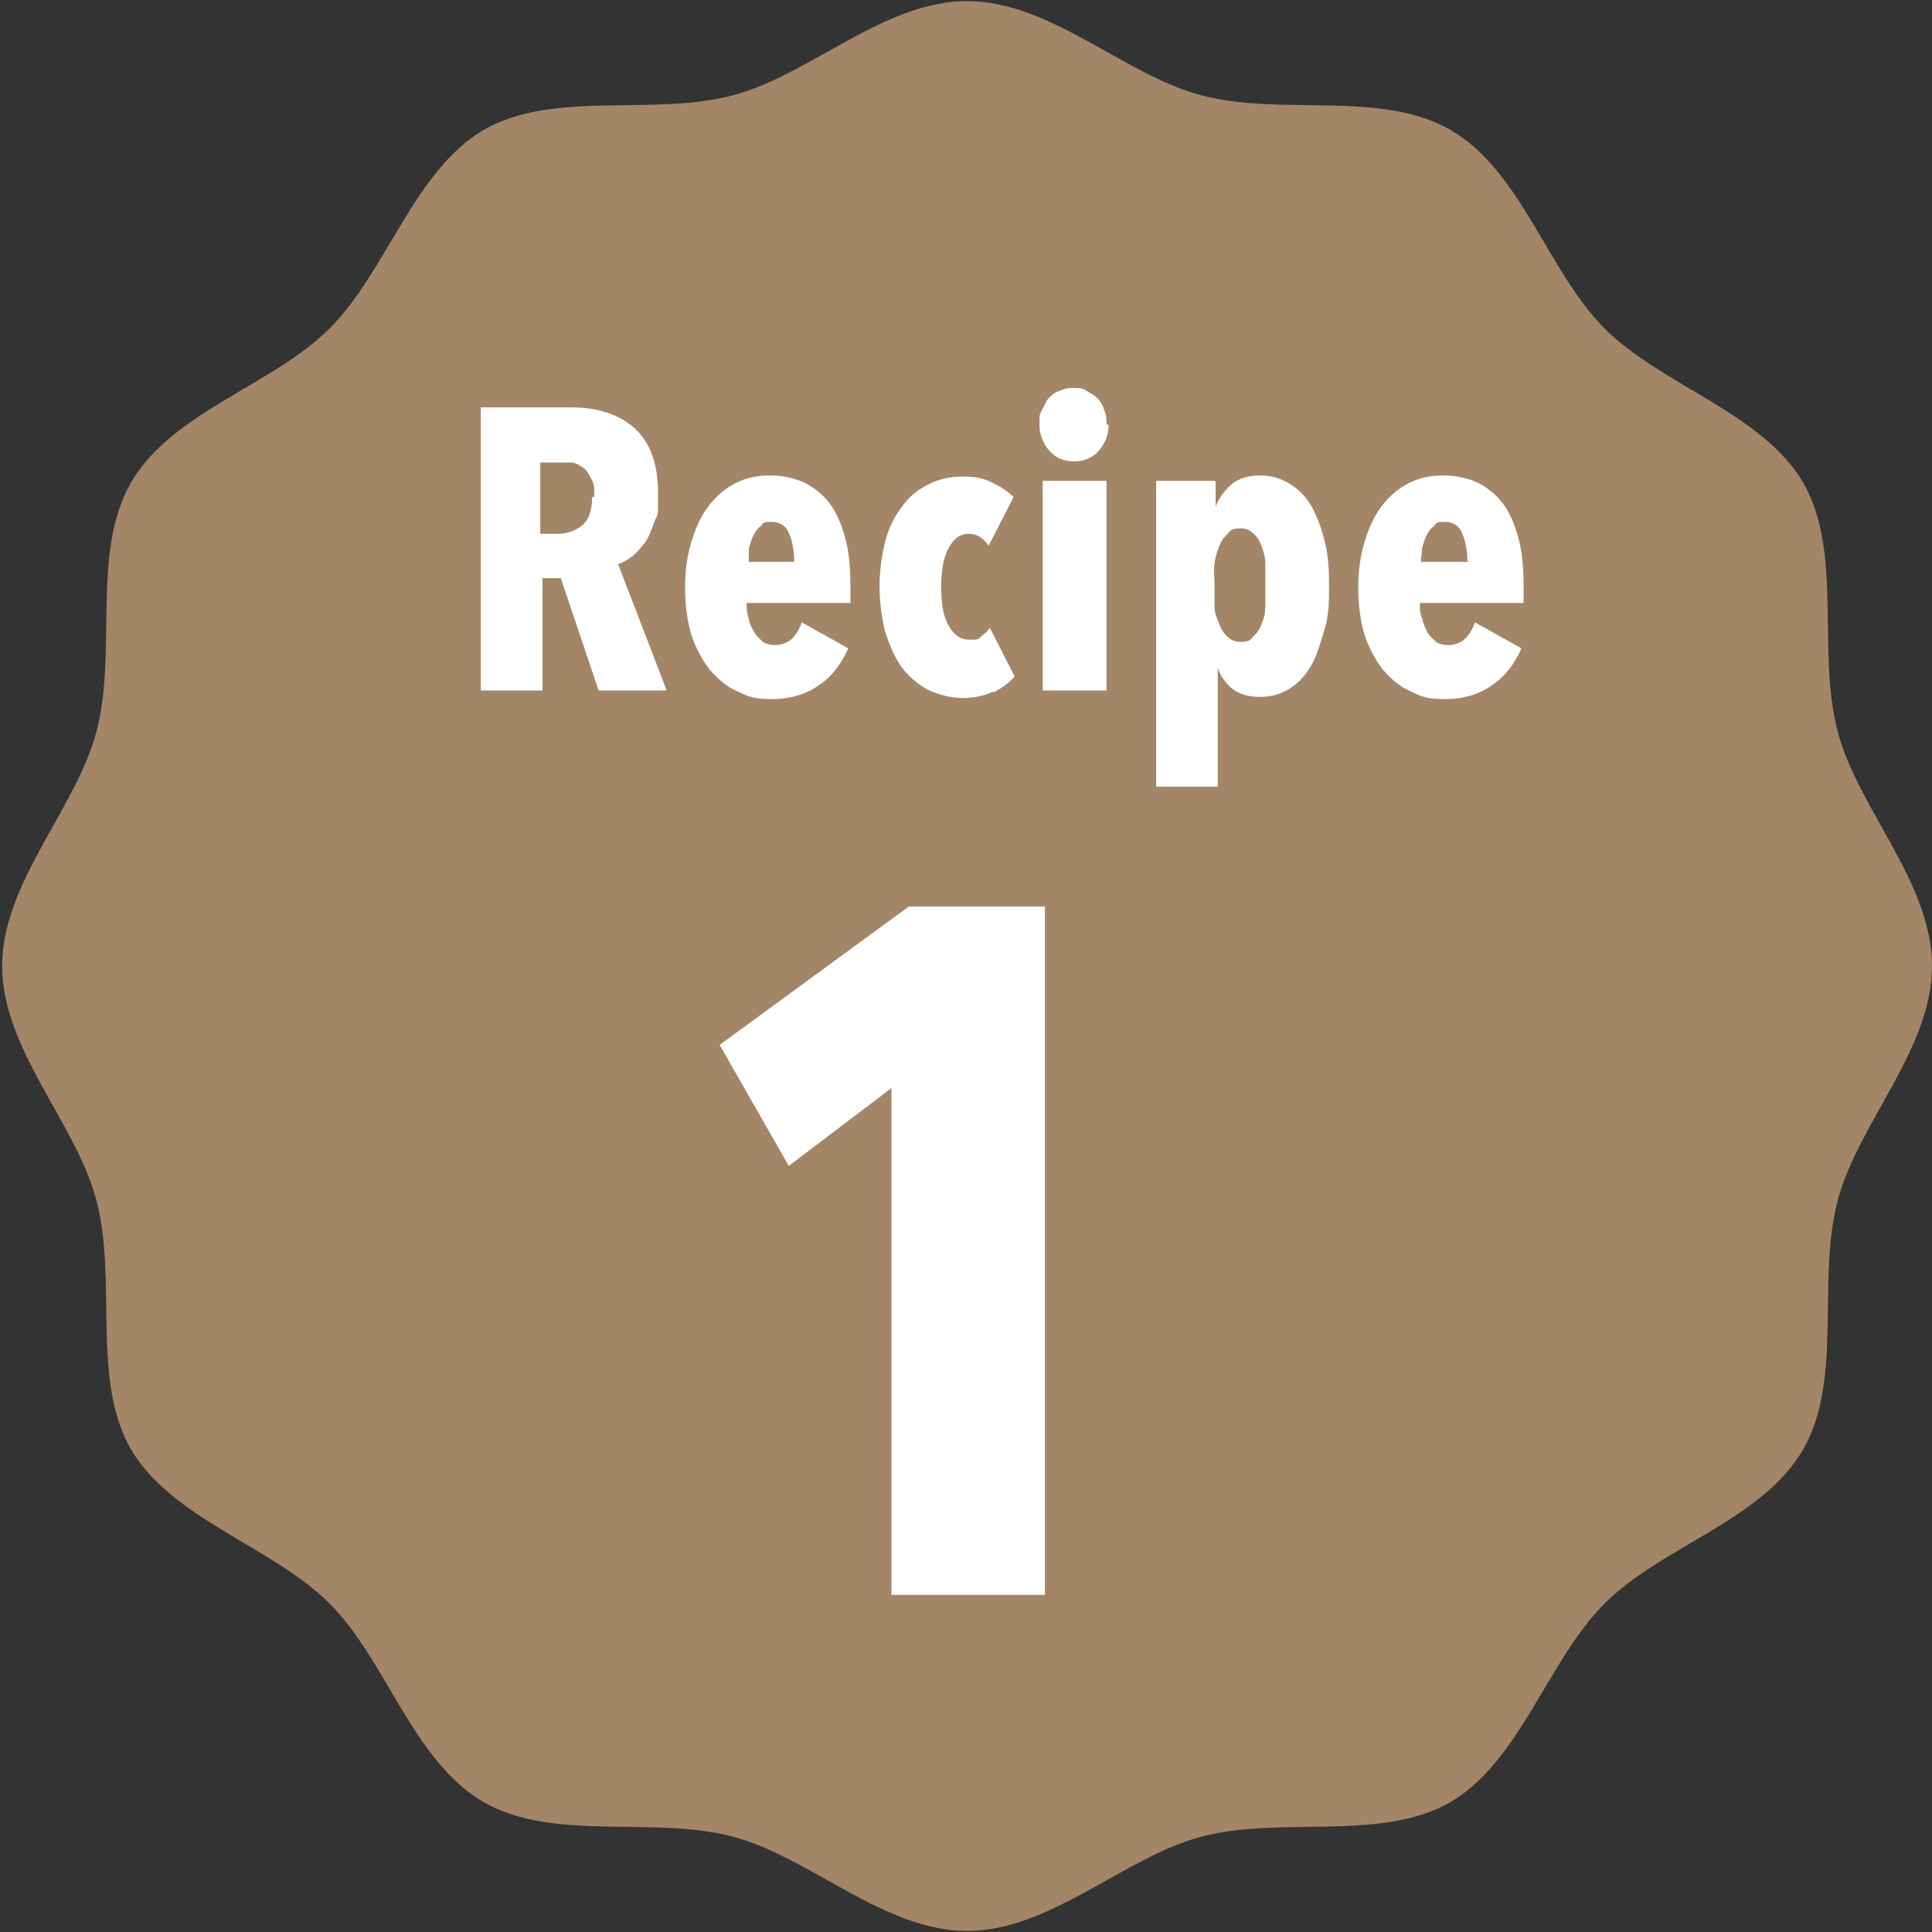
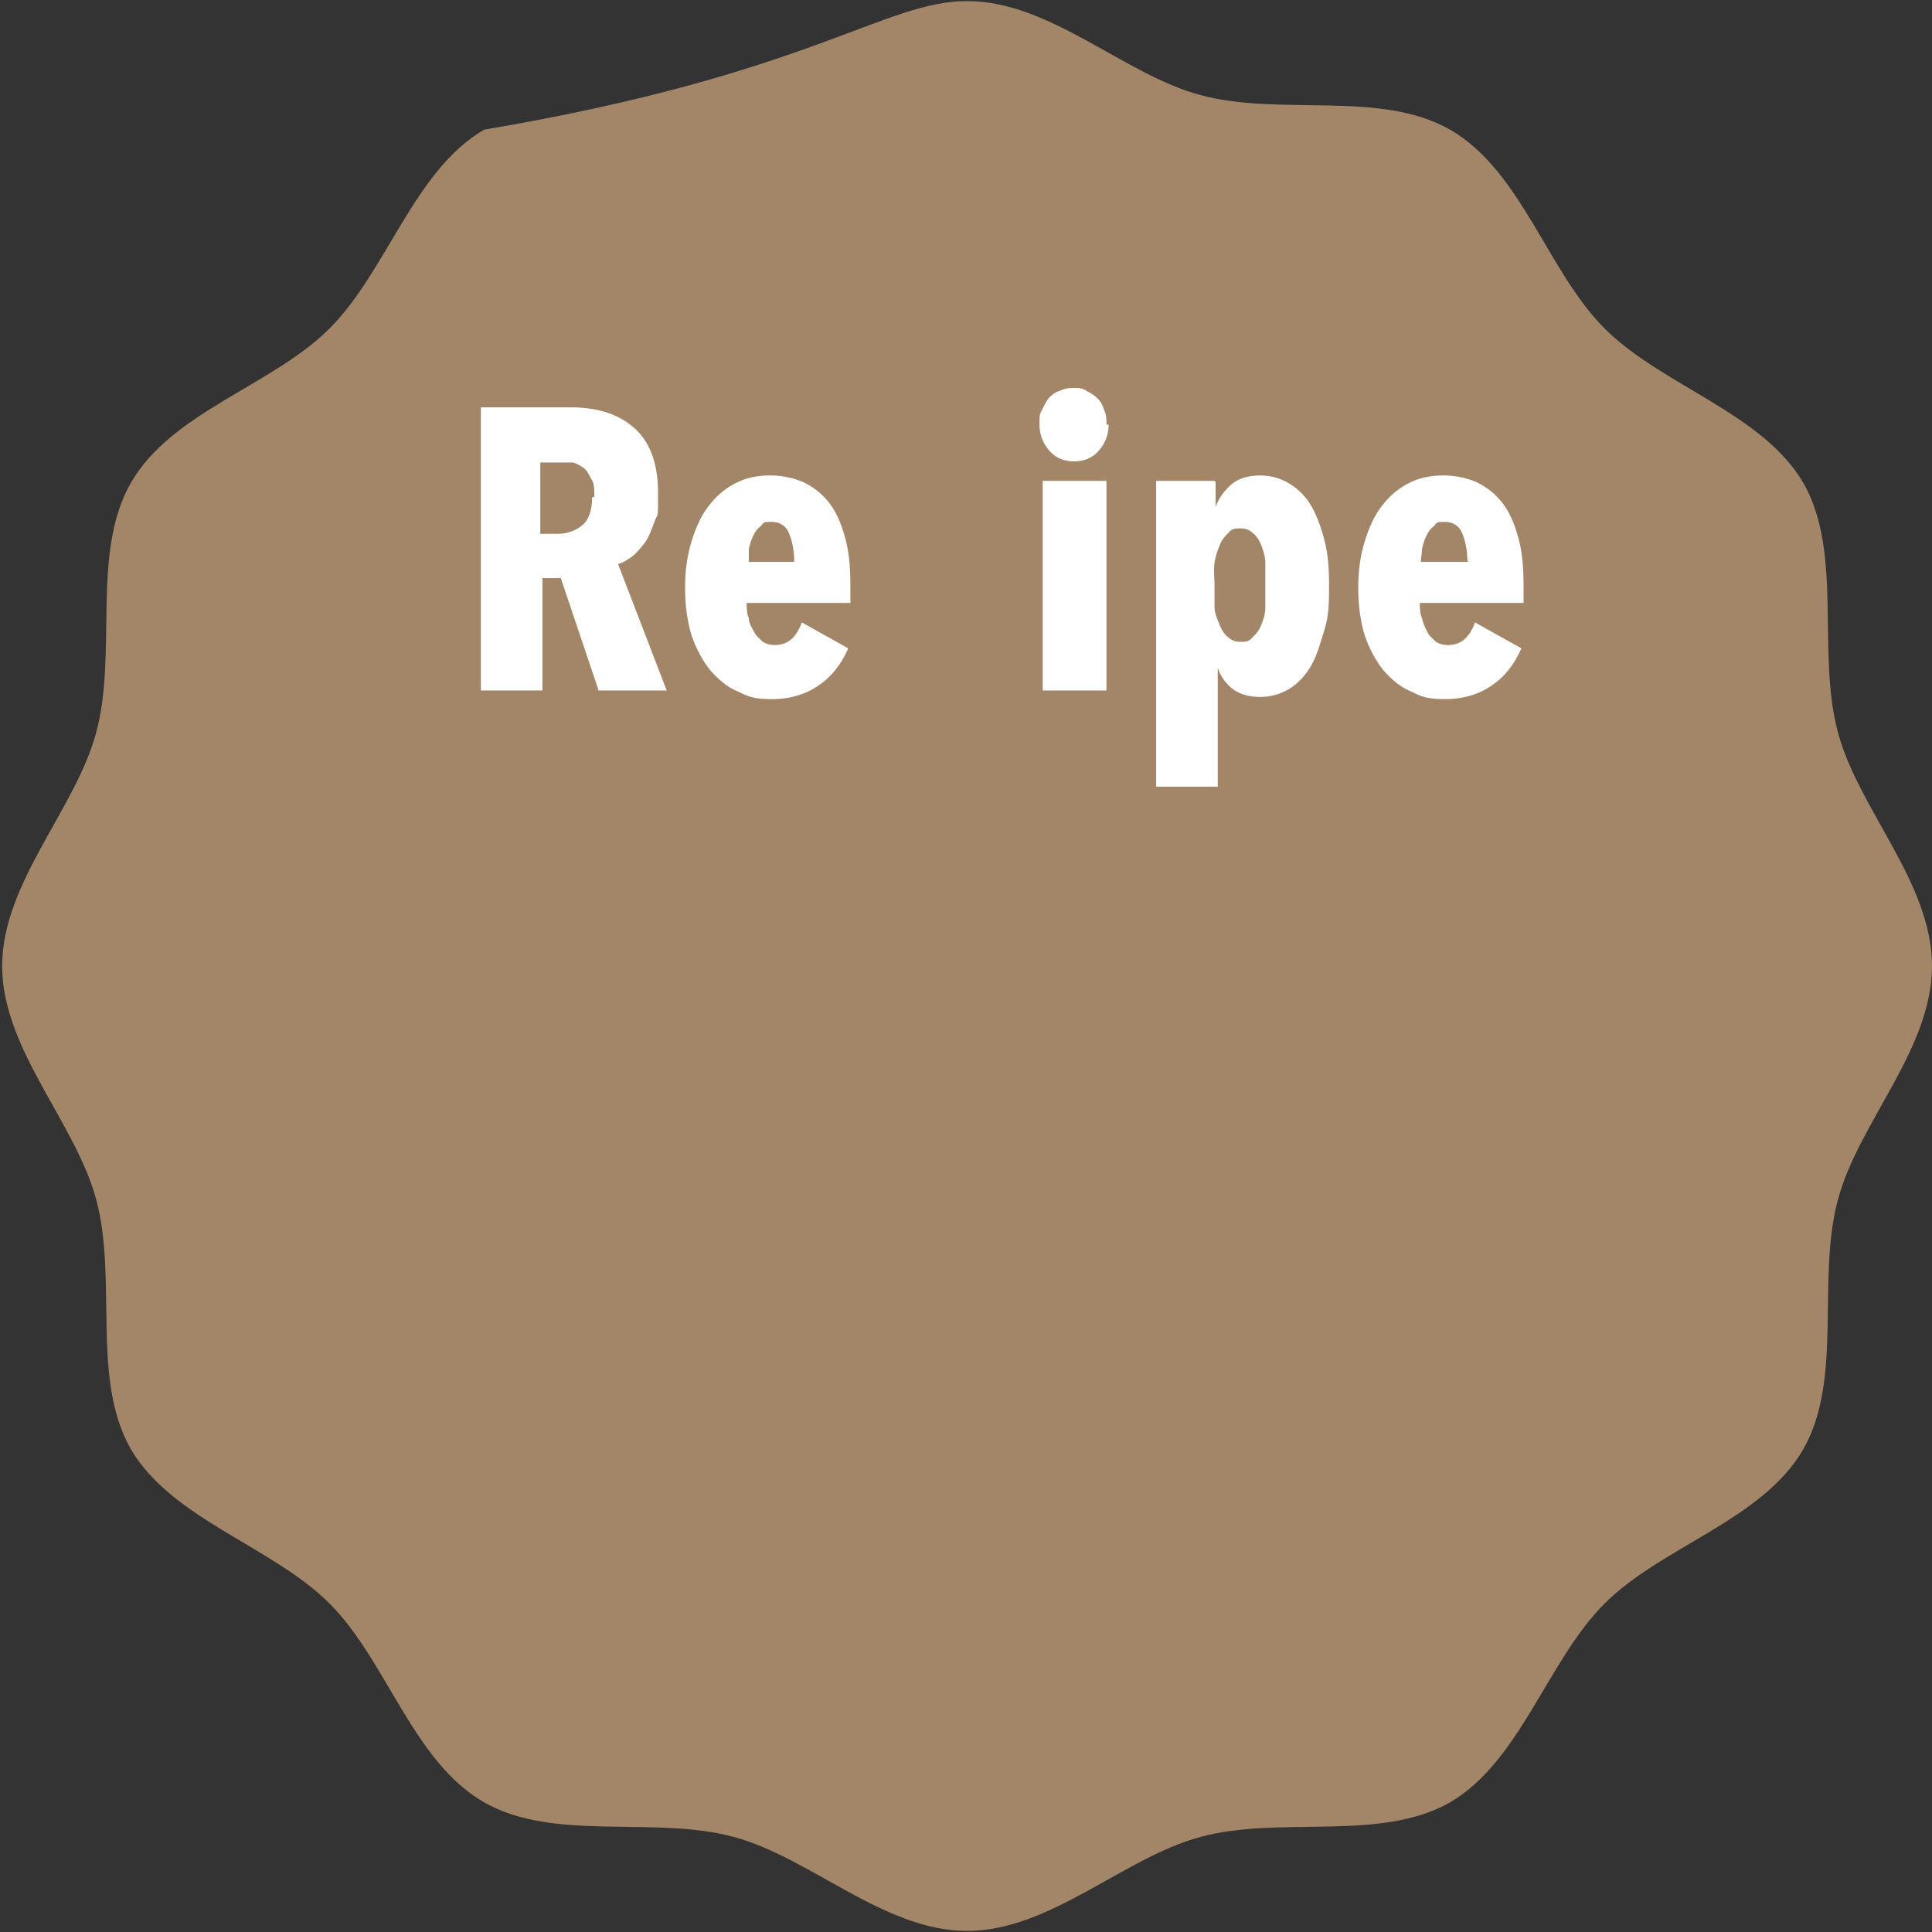
<svg xmlns="http://www.w3.org/2000/svg" id="_レイヤー_1" version="1.1" viewBox="0 0 178.8 178.8">
  <rect x="0" y="0" width="178.8" height="178.8" fill="#333333" stroke="none" />
  <defs>
    <style>
      .st0 {
        fill: #a38668;
      }

      .st1 {
        fill: #fff;
      }
    </style>
  </defs>
-   <path class="st0" d="M178.8,89.4c0,7.7-6.8,14.5-8.7,21.6-2,7.4.5,16.6-3.2,23.1-3.8,6.6-13.1,9-18.4,14.3s-7.8,14.6-14.3,18.4c-6.5,3.7-15.7,1.2-23.1,3.2-7.1,1.9-13.9,8.7-21.6,8.7s-14.5-6.8-21.6-8.7c-7.4-2-16.6.5-23.1-3.2-6.6-3.8-9-13.1-14.3-18.4-5.3-5.3-14.6-7.8-18.4-14.3-3.7-6.5-1.2-15.7-3.2-23.1C7,103.9.2,97.1.2,89.4s6.8-14.5,8.7-21.6c2-7.4-.5-16.6,3.2-23.1,3.8-6.6,13.1-9,18.4-14.3s7.8-14.6,14.3-18.4c6.5-3.7,15.7-1.2,23.1-3.2C75,6.9,81.8.1,89.5.1s14.5,6.8,21.6,8.7c7.4,2,16.6-.5,23.1,3.2,6.6,3.8,9,13.1,14.3,18.4,5.3,5.3,14.6,7.8,18.4,14.3,3.7,6.5,1.2,15.7,3.2,23.1,1.9,7.1,8.7,13.9,8.7,21.6" />
-   <path class="st1" d="M82.5,147.7v-47l-9.5,7.2-6.4-11.2,17.5-12.8h12.6v63.7h-14.2Z" />
+   <path class="st0" d="M178.8,89.4c0,7.7-6.8,14.5-8.7,21.6-2,7.4.5,16.6-3.2,23.1-3.8,6.6-13.1,9-18.4,14.3s-7.8,14.6-14.3,18.4c-6.5,3.7-15.7,1.2-23.1,3.2-7.1,1.9-13.9,8.7-21.6,8.7s-14.5-6.8-21.6-8.7c-7.4-2-16.6.5-23.1-3.2-6.6-3.8-9-13.1-14.3-18.4-5.3-5.3-14.6-7.8-18.4-14.3-3.7-6.5-1.2-15.7-3.2-23.1C7,103.9.2,97.1.2,89.4s6.8-14.5,8.7-21.6c2-7.4-.5-16.6,3.2-23.1,3.8-6.6,13.1-9,18.4-14.3s7.8-14.6,14.3-18.4C75,6.9,81.8.1,89.5.1s14.5,6.8,21.6,8.7c7.4,2,16.6-.5,23.1,3.2,6.6,3.8,9,13.1,14.3,18.4,5.3,5.3,14.6,7.8,18.4,14.3,3.7,6.5,1.2,15.7,3.2,23.1,1.9,7.1,8.7,13.9,8.7,21.6" />
  <g>
    <path class="st1" d="M55.4,63.9l-3.5-10.4h-1.7v10.4h-5.7v-26.2h8.4c2.5,0,4.5.7,5.9,2s2.1,3.3,2.1,5.9,0,1.8-.3,2.6-.5,1.4-.9,2c-.4.5-.8,1-1.2,1.3s-.9.6-1.3.7l4.5,11.7h-6.3ZM55,45.9c0-.7,0-1.2-.3-1.6-.2-.4-.4-.8-.7-1s-.6-.4-1-.5h-3v6.6h1.7c.8,0,1.6-.3,2.2-.8.6-.5.9-1.4.9-2.6h.2,0Z" />
    <path class="st1" d="M69.1,55.7c0,.5,0,1.1.2,1.5,0,.5.3.9.5,1.3.2.4.5.6.8.9.3.2.7.3,1.1.3.6,0,1.2-.2,1.6-.6.4-.4.7-.9.9-1.5l4.3,2.4c-.6,1.4-1.5,2.6-2.7,3.4-1.1.8-2.6,1.3-4.3,1.3s-2.2-.2-3.2-.7c-1-.4-1.8-1.1-2.6-2-.7-.9-1.3-2-1.7-3.2-.4-1.3-.6-2.8-.6-4.4s.2-3,.6-4.3c.4-1.3.9-2.4,1.6-3.3.7-.9,1.5-1.6,2.5-2.1s2-.7,3.2-.7,2.5.3,3.4.8,1.7,1.2,2.3,2.1,1,2,1.3,3.2.4,2.6.4,4.1v1.6h-9.7,0ZM73.5,51.9c0-1-.2-1.9-.5-2.6-.3-.7-.9-1-1.6-1s-.7,0-1,.4c-.3.2-.5.5-.7.9s-.3.8-.4,1.2v1.2h4.4-.2Z" />
-     <path class="st1" d="M91.9,64c-.8.4-1.8.6-2.8.6s-2.3-.3-3.3-.8c-.9-.5-1.7-1.2-2.4-2.1-.6-.9-1.1-2-1.5-3.3-.3-1.3-.5-2.6-.5-4.1s.2-2.9.5-4.1c.3-1.2.8-2.3,1.5-3.2.6-.9,1.4-1.6,2.4-2.1.9-.5,2-.8,3.3-.8s2,.2,2.8.6c.8.4,1.4.8,1.9,1.3l-2.3,4.5c-.2-.3-.5-.6-.8-.8s-.7-.3-1.1-.3c-.7,0-1.3.4-1.8,1.3s-.7,2.1-.7,3.6.2,2.8.7,3.6c.5.9,1.1,1.3,1.9,1.3s.8,0,1.1-.3c.3-.2.6-.5.8-.8l2.3,4.5c-.5.6-1.2,1.1-2,1.5h0Z" />
    <path class="st1" d="M102.6,39.3c0,.9-.3,1.7-.9,2.4s-1.4,1-2.3,1-1.7-.3-2.3-1c-.6-.7-.9-1.5-.9-2.4s0-.9.2-1.3c.2-.4.4-.8.6-1.1.3-.3.6-.6,1-.7.4-.2.8-.3,1.3-.3s.9,0,1.3.3c.4.2.7.4,1,.7s.5.7.6,1.1c.2.4.2.8.2,1.3h.2ZM96.5,63.9v-19.4h5.9v19.4h-5.9Z" />
    <path class="st1" d="M112.5,44.6v2.3h0c.3-.8.8-1.5,1.5-2.1.6-.5,1.5-.8,2.6-.8s2,.3,2.8.8,1.5,1.2,2,2.1c.5.9.9,2,1.2,3.2s.4,2.5.4,4,0,2.8-.4,4.1-.7,2.4-1.2,3.3c-.5.9-1.2,1.7-2,2.2s-1.7.8-2.8.8-2-.3-2.6-.8c-.6-.5-1.1-1.2-1.3-1.9h0v11h-5.7v-28.3h5.6-.2,0ZM112.4,54.2v2c0,.6.3,1.2.5,1.7s.5.9.8,1.1c.3.3.7.4,1.1.4s.8,0,1.1-.4c.3-.3.6-.6.8-1.1.2-.5.4-1,.4-1.7v-4.1c0-.6-.2-1.2-.4-1.7-.2-.5-.5-.9-.8-1.1-.3-.3-.7-.4-1.1-.4s-.8,0-1.1.4c-.3.3-.6.6-.8,1.1-.2.5-.4,1-.5,1.7s0,1.3,0,2.1Z" />
    <path class="st1" d="M131.4,55.7c0,.5,0,1.1.2,1.5.1.5.3.9.5,1.3.2.4.5.6.8.9.3.2.7.3,1.1.3.6,0,1.2-.2,1.6-.6.4-.4.7-.9.9-1.5l4.3,2.4c-.6,1.4-1.5,2.6-2.7,3.4-1.1.8-2.6,1.3-4.3,1.3s-2.2-.2-3.2-.7c-1-.4-1.8-1.1-2.6-2-.7-.9-1.3-2-1.7-3.2-.4-1.3-.6-2.8-.6-4.4s.2-3,.6-4.3.9-2.4,1.6-3.3c.7-.9,1.5-1.6,2.5-2.1s2-.7,3.2-.7,2.5.3,3.4.8,1.7,1.2,2.3,2.1,1,2,1.3,3.2.4,2.6.4,4.1v1.6h-9.7.1ZM135.8,51.9c0-1-.2-1.9-.5-2.6-.3-.7-.9-1-1.6-1s-.7,0-1,.4c-.3.2-.5.5-.7.9s-.3.8-.4,1.2c0,.4-.1.8-.1,1.2h4.4,0Z" />
  </g>
</svg>